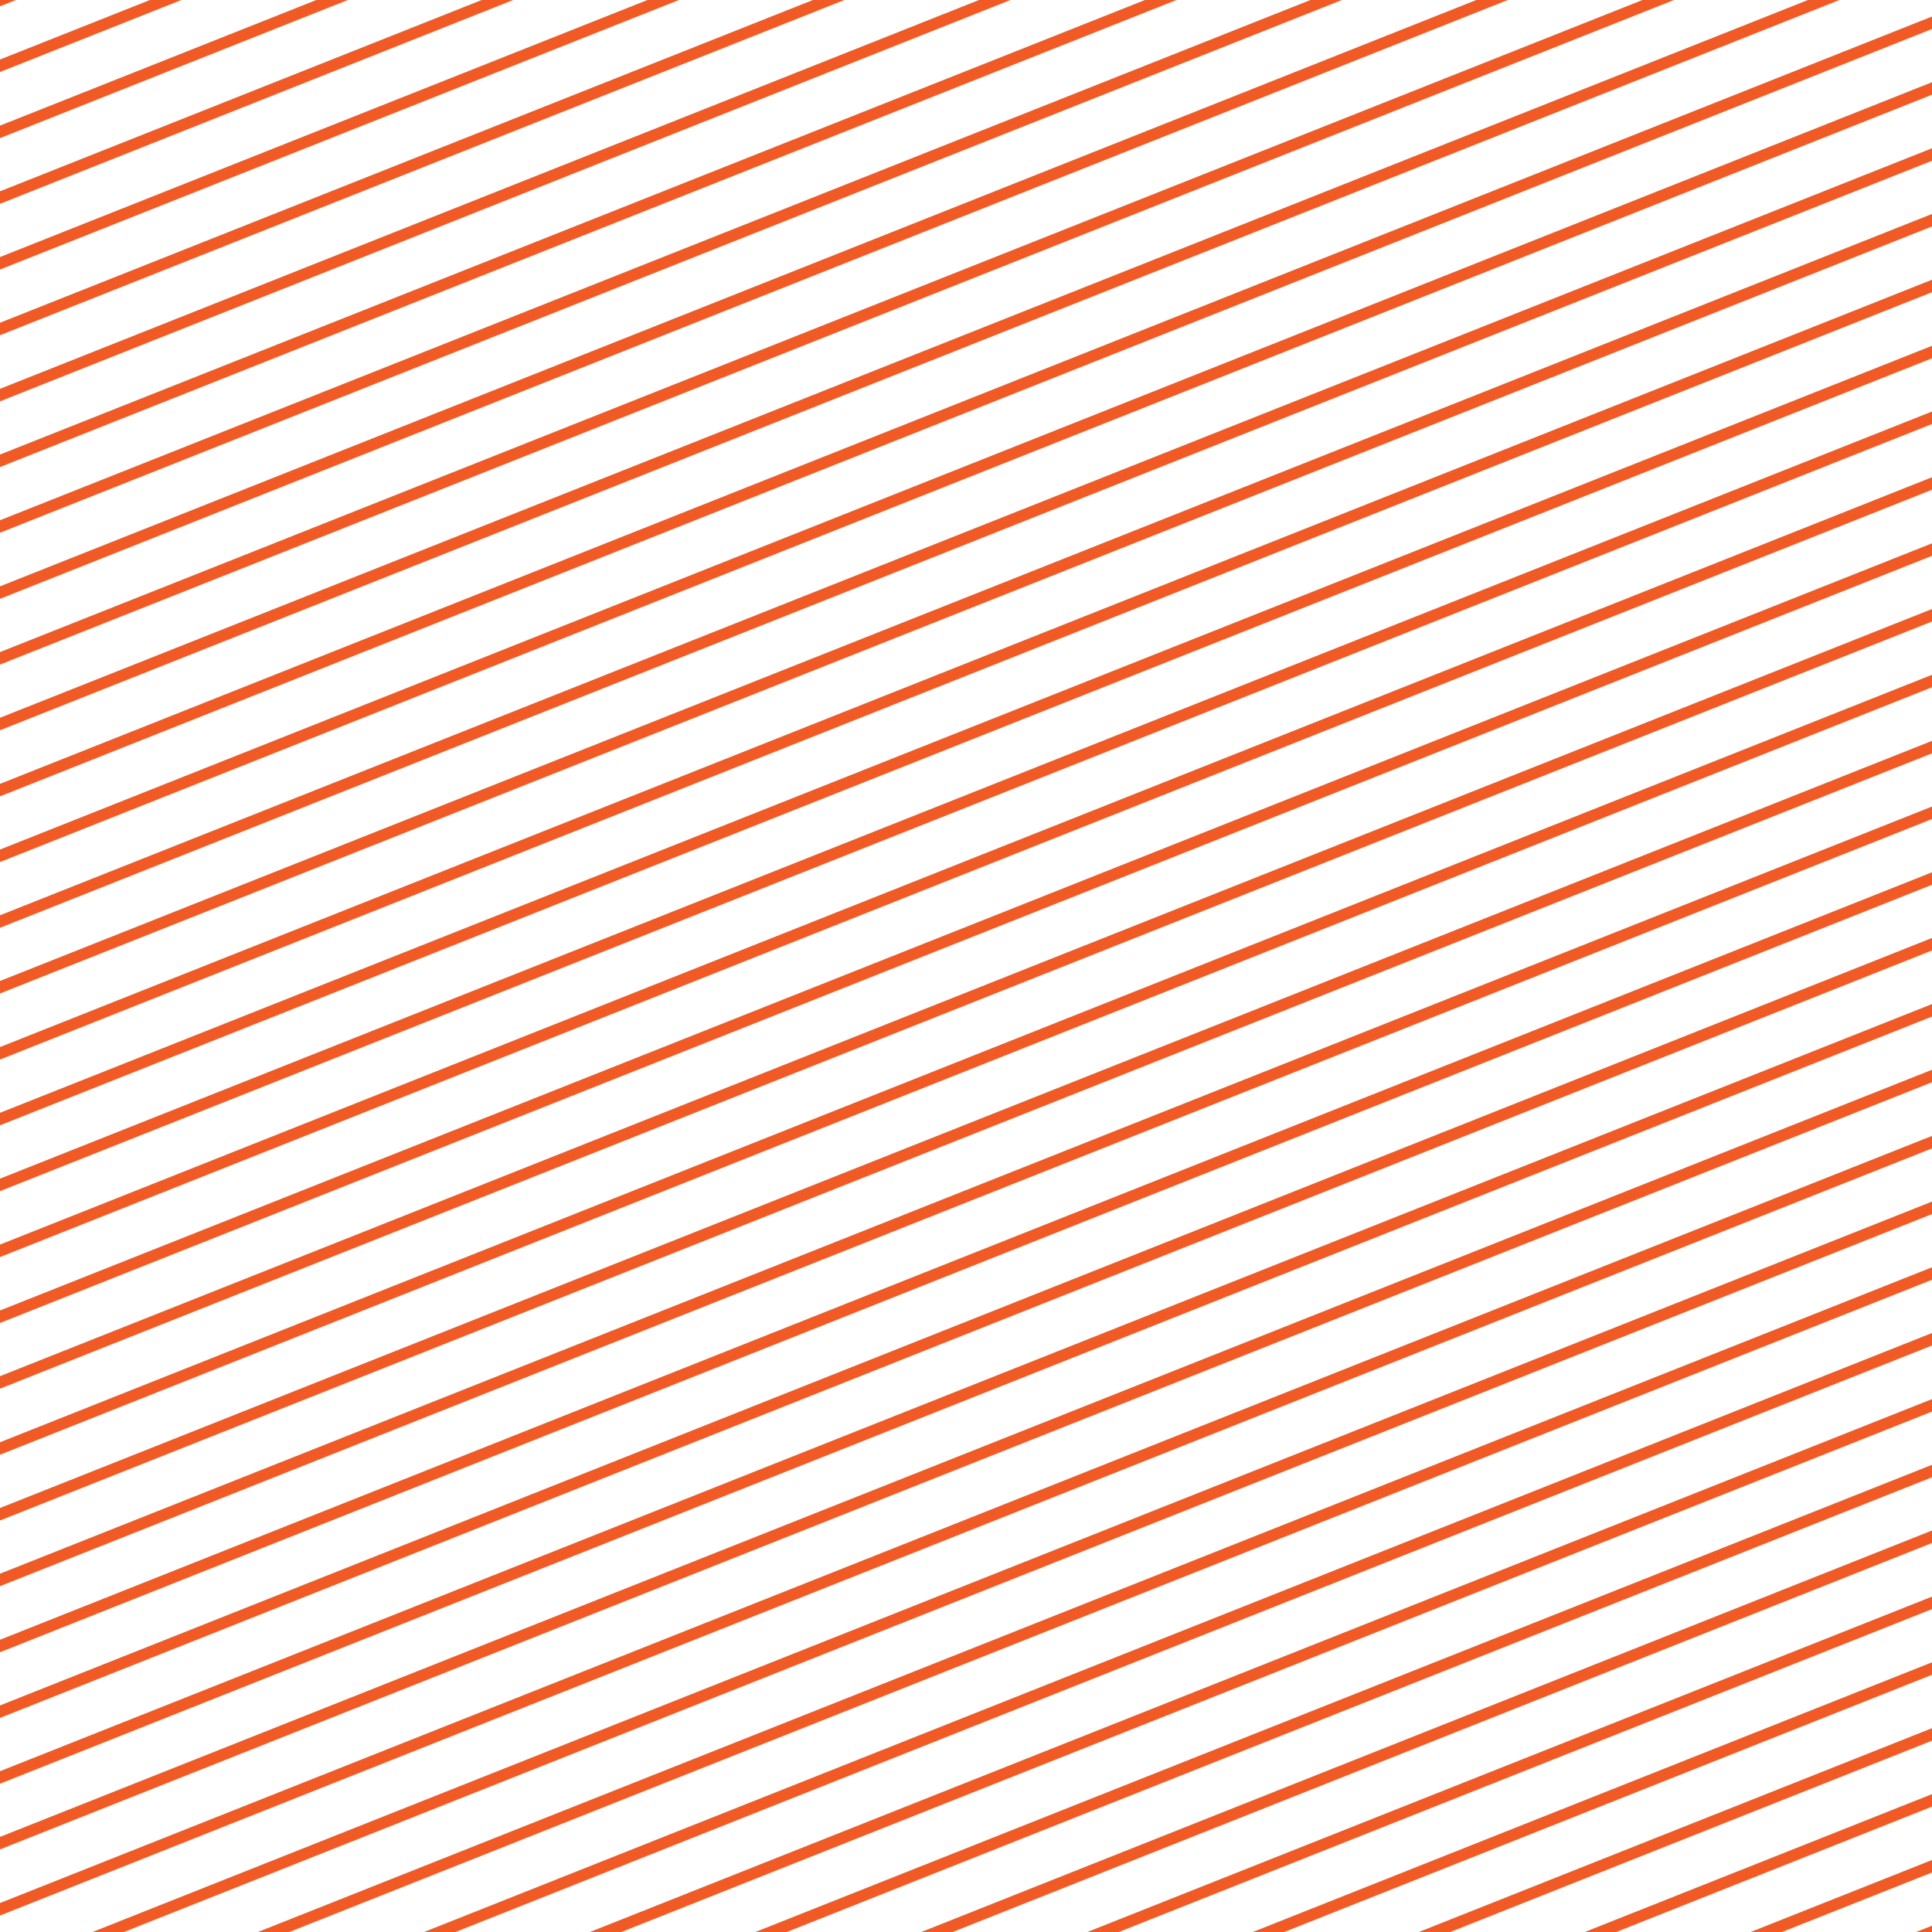
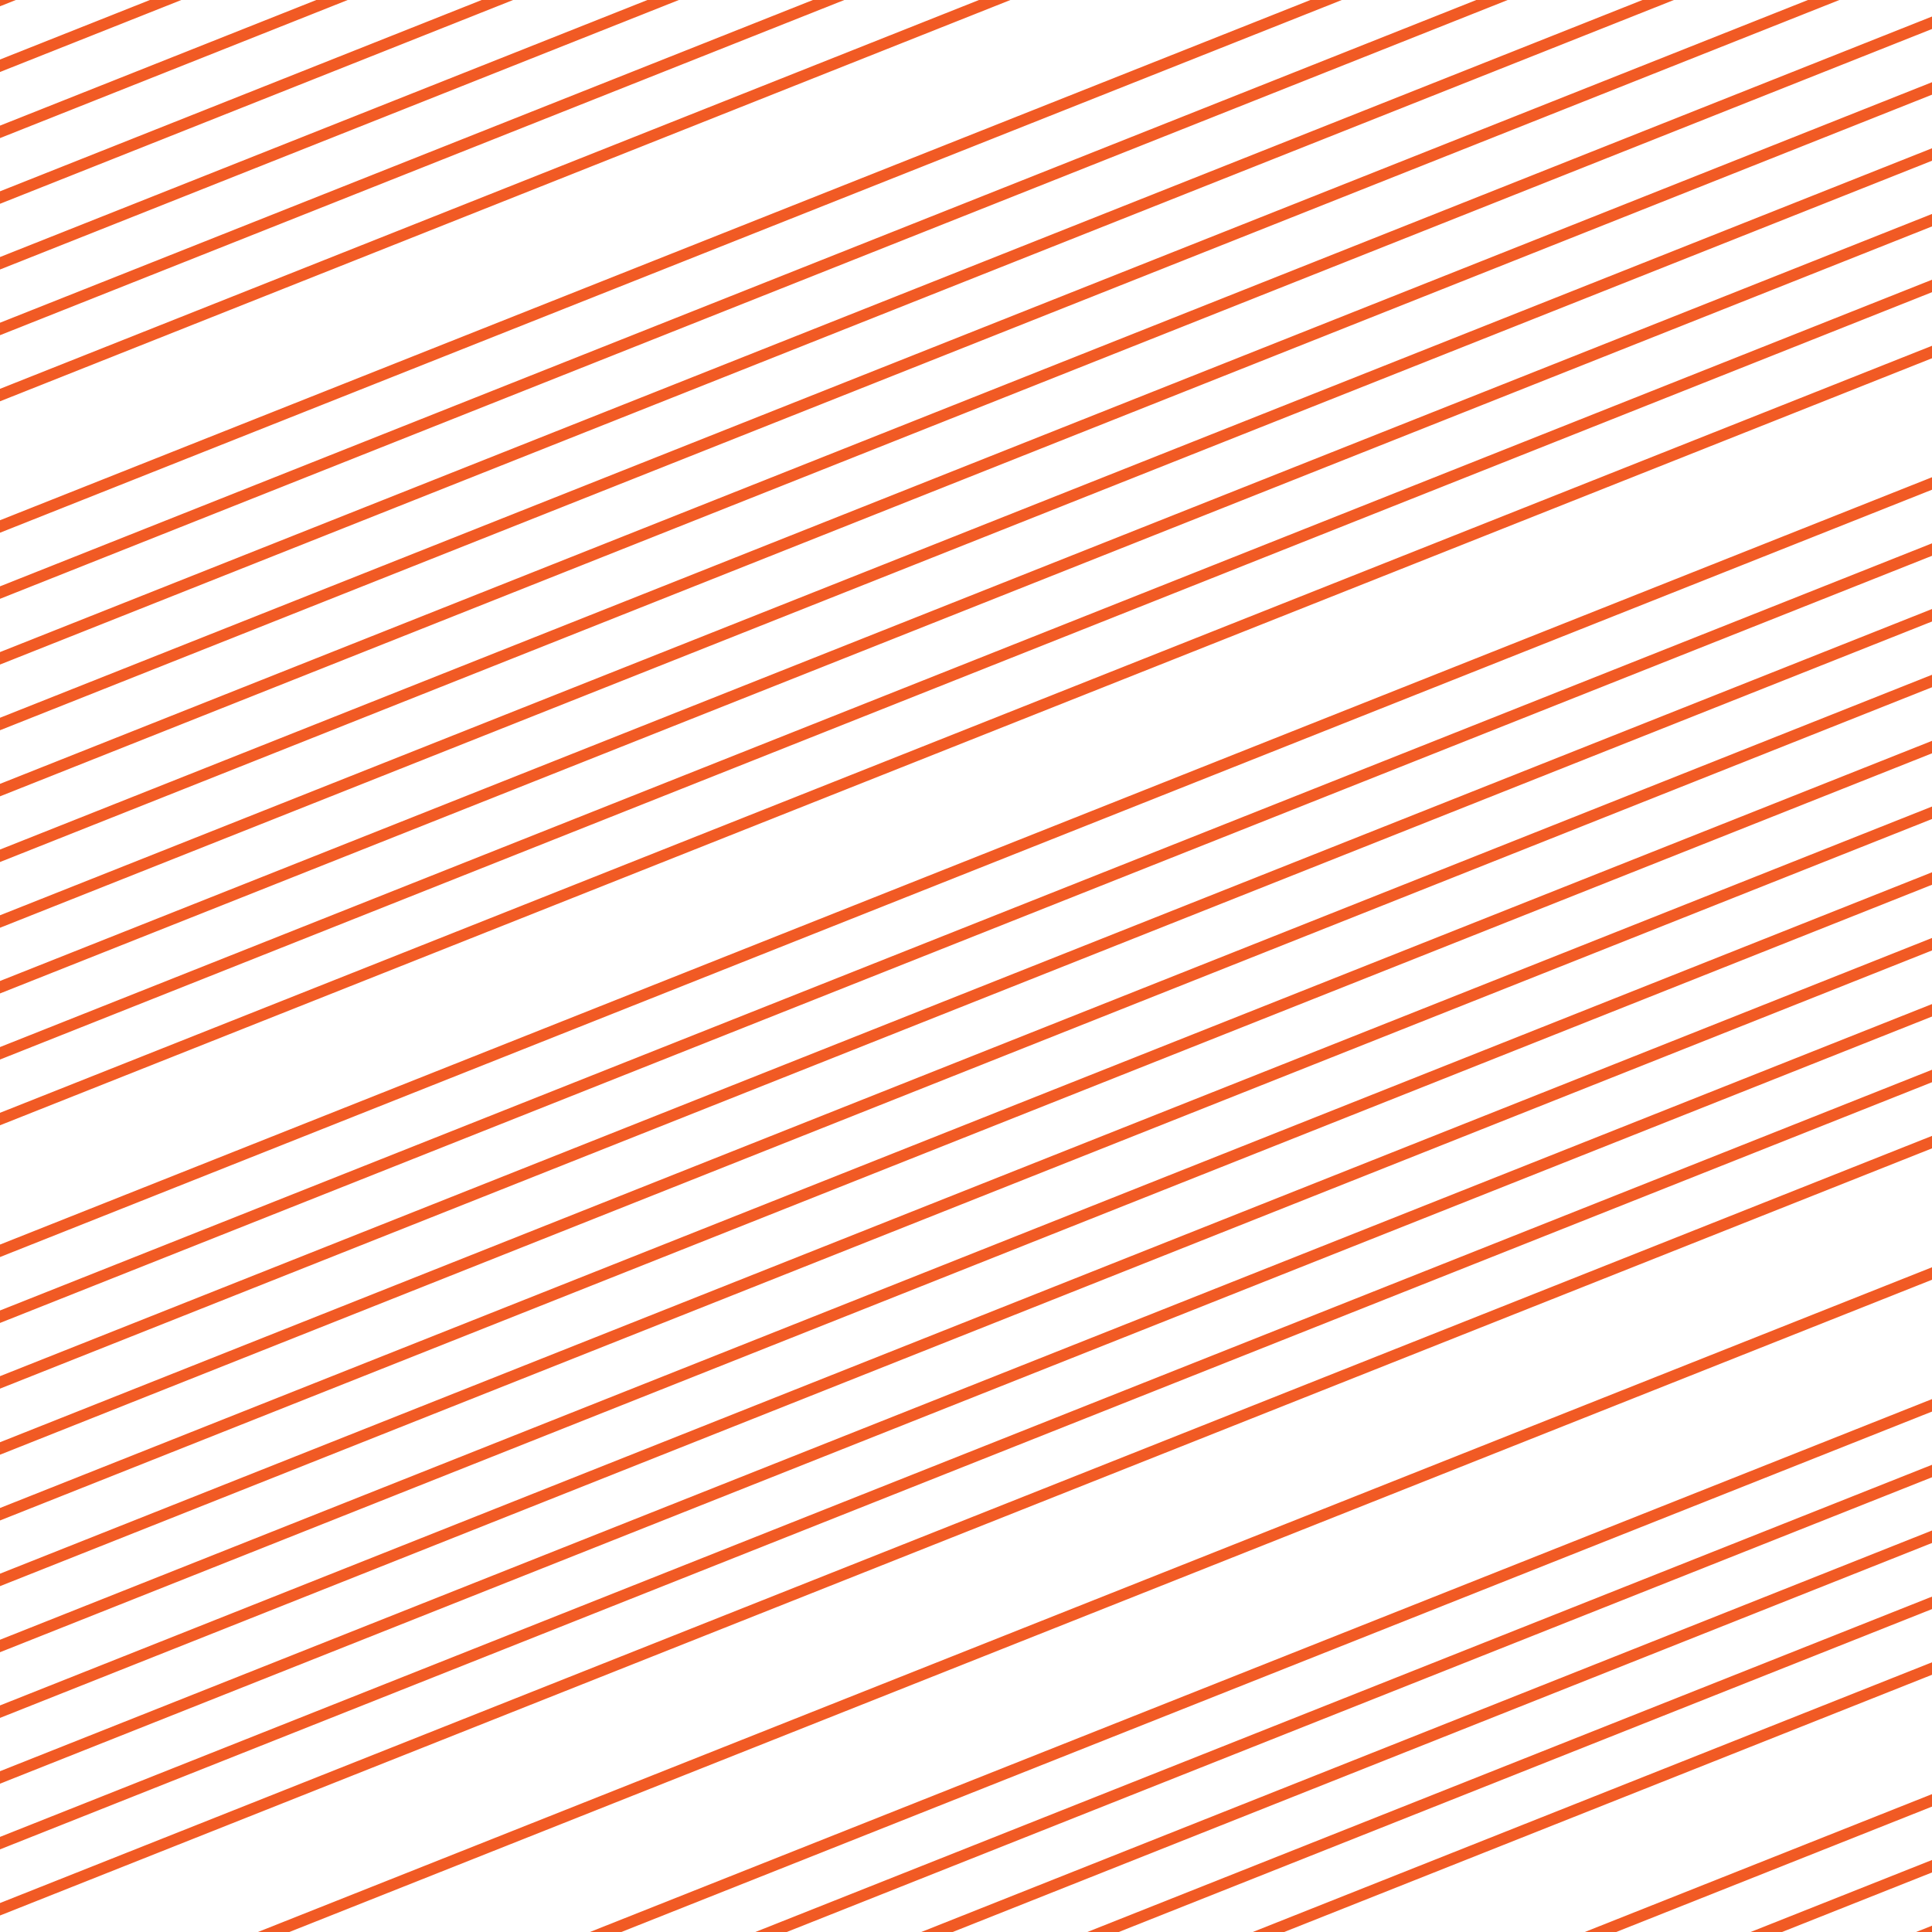
<svg xmlns="http://www.w3.org/2000/svg" id="Layer_2" version="1.1" viewBox="0 0 433.2 433.2">
  <defs>
    <style>
      .st0, .st1 {
        fill: none;
      }

      .st1 {
        stroke: #f15a24;
        stroke-miterlimit: 10;
        stroke-width: 2.6px;
      }

      .st2 {
        clip-path: url(#clippath);
      }
    </style>
    <clipPath id="clippath">
      <rect class="st0" width="433.2" height="433.2" />
    </clipPath>
  </defs>
  <g id="Layer_1-2">
    <g class="st2">
      <g>
        <line class="st1" x1="-24.4" y1="9.7" x2="583.9" y2="-231.9" />
        <line class="st1" x1="-27.6" y1="25.7" x2="580.7" y2="-215.8" />
        <line class="st1" x1="-30.8" y1="41.8" x2="577.5" y2="-199.8" />
        <line class="st1" x1="-34" y1="57.8" x2="574.3" y2="-183.8" />
        <line class="st1" x1="-37.2" y1="73.8" x2="571.1" y2="-167.7" />
        <line class="st1" x1="-40.4" y1="89.8" x2="567.9" y2="-151.7" />
        <line class="st1" x1="-43.6" y1="105.9" x2="564.7" y2="-135.7" />
-         <line class="st1" x1="-46.8" y1="121.9" x2="561.5" y2="-119.6" />
        <line class="st1" x1="-50" y1="137.9" x2="558.3" y2="-103.6" />
        <line class="st1" x1="-53.2" y1="154" x2="555.1" y2="-87.6" />
        <line class="st1" x1="-56.4" y1="170" x2="551.9" y2="-71.5" />
        <line class="st1" x1="-59.6" y1="186" x2="548.7" y2="-55.5" />
        <line class="st1" x1="-62.8" y1="202.1" x2="545.5" y2="-39.5" />
        <line class="st1" x1="-66" y1="218.1" x2="542.3" y2="-23.5" />
        <line class="st1" x1="-69.2" y1="234.1" x2="539.1" y2="-7.4" />
        <line class="st1" x1="-72.4" y1="250.1" x2="535.9" y2="8.6" />
        <line class="st1" x1="-75.6" y1="266.2" x2="532.7" y2="24.6" />
        <line class="st1" x1="-78.8" y1="282.2" x2="529.5" y2="40.7" />
-         <line class="st1" x1="-81.9" y1="298.2" x2="526.3" y2="56.7" />
        <line class="st1" x1="-85.2" y1="314.3" x2="523.1" y2="72.7" />
        <line class="st1" x1="-88.3" y1="330.3" x2="519.9" y2="88.8" />
        <line class="st1" x1="-91.5" y1="346.3" x2="516.7" y2="104.8" />
        <line class="st1" x1="-94.7" y1="362.4" x2="513.5" y2="120.8" />
        <line class="st1" x1="-97.9" y1="378.4" x2="510.3" y2="136.9" />
        <line class="st1" x1="-101.1" y1="394.4" x2="507.1" y2="152.9" />
        <line class="st1" x1="-104.3" y1="410.5" x2="503.9" y2="168.9" />
        <line class="st1" x1="-107.5" y1="426.5" x2="500.7" y2="184.9" />
        <line class="st1" x1="-110.7" y1="442.5" x2="497.5" y2="201" />
        <line class="st1" x1="-113.9" y1="458.5" x2="494.3" y2="217" />
        <line class="st1" x1="-117.1" y1="474.6" x2="491.1" y2="233.1" />
-         <line class="st1" x1="-120.3" y1="490.6" x2="487.9" y2="249.1" />
        <line class="st1" x1="-123.5" y1="506.6" x2="484.7" y2="265.1" />
-         <line class="st1" x1="-126.7" y1="522.7" x2="481.5" y2="281.1" />
        <line class="st1" x1="-129.9" y1="538.7" x2="478.3" y2="297.2" />
        <line class="st1" x1="-133.1" y1="554.7" x2="475.1" y2="313.2" />
        <line class="st1" x1="-136.3" y1="570.8" x2="471.9" y2="329.2" />
        <line class="st1" x1="-139.5" y1="586.8" x2="468.7" y2="345.3" />
        <line class="st1" x1="-142.7" y1="602.8" x2="465.5" y2="361.3" />
-         <line class="st1" x1="-145.9" y1="618.9" x2="462.4" y2="377.3" />
        <line class="st1" x1="-149.1" y1="634.9" x2="459.1" y2="393.4" />
        <line class="st1" x1="-152.3" y1="650.9" x2="456" y2="409.4" />
        <line class="st1" x1="-155.5" y1="667" x2="452.8" y2="425.4" />
      </g>
    </g>
  </g>
</svg>